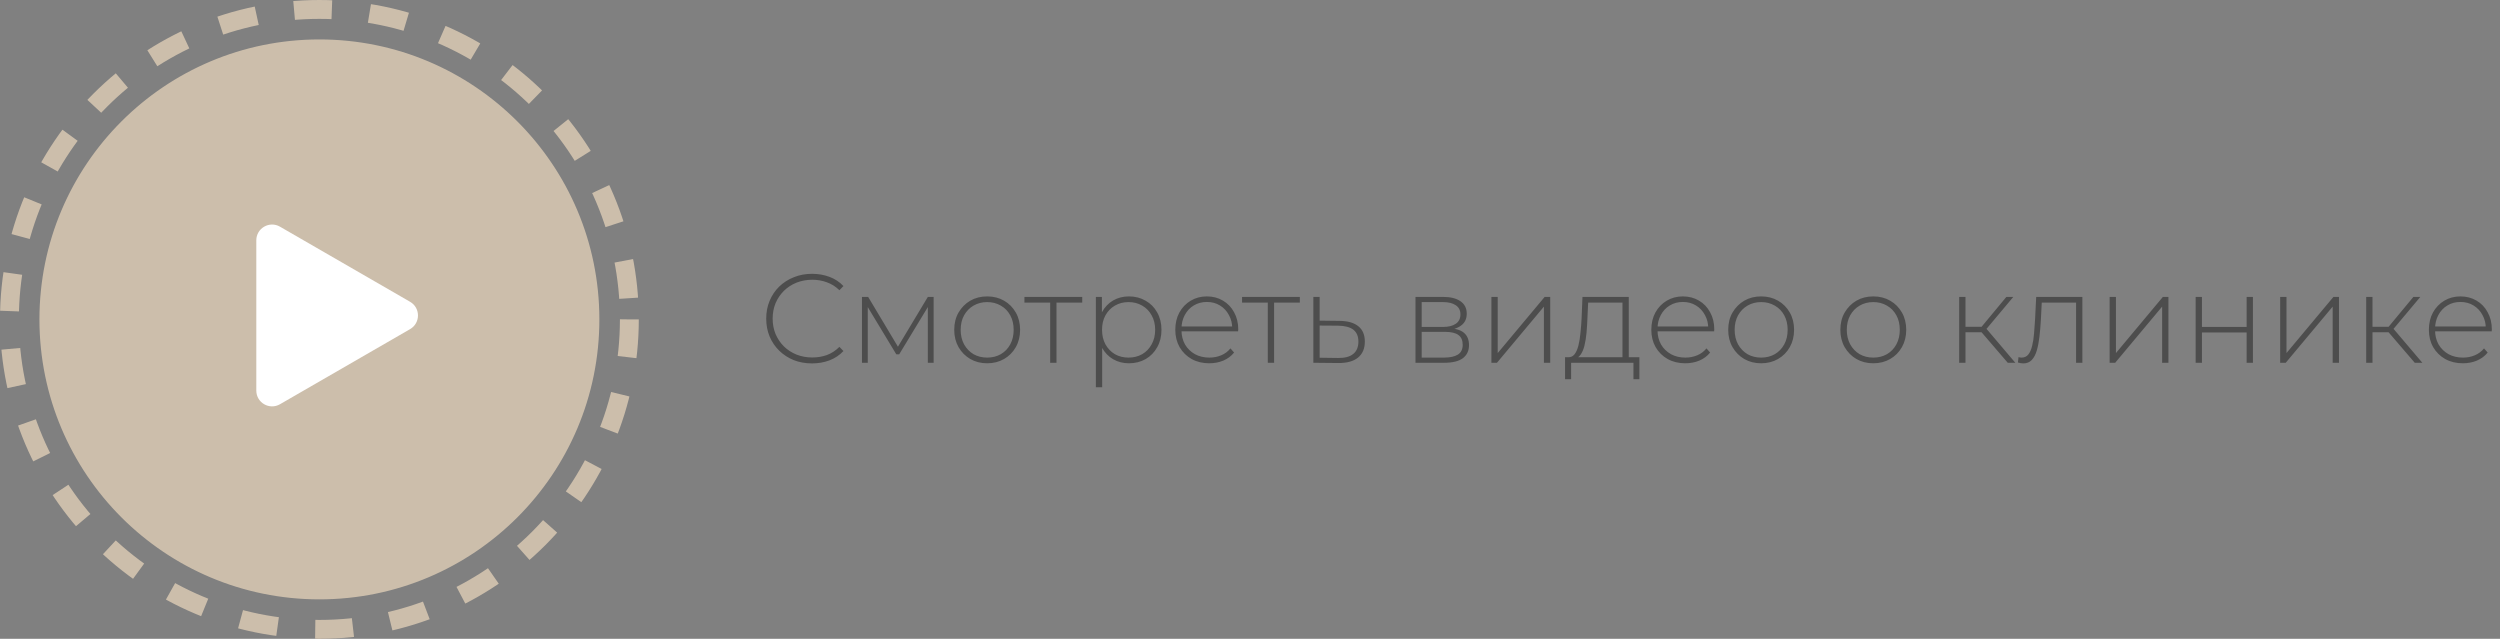
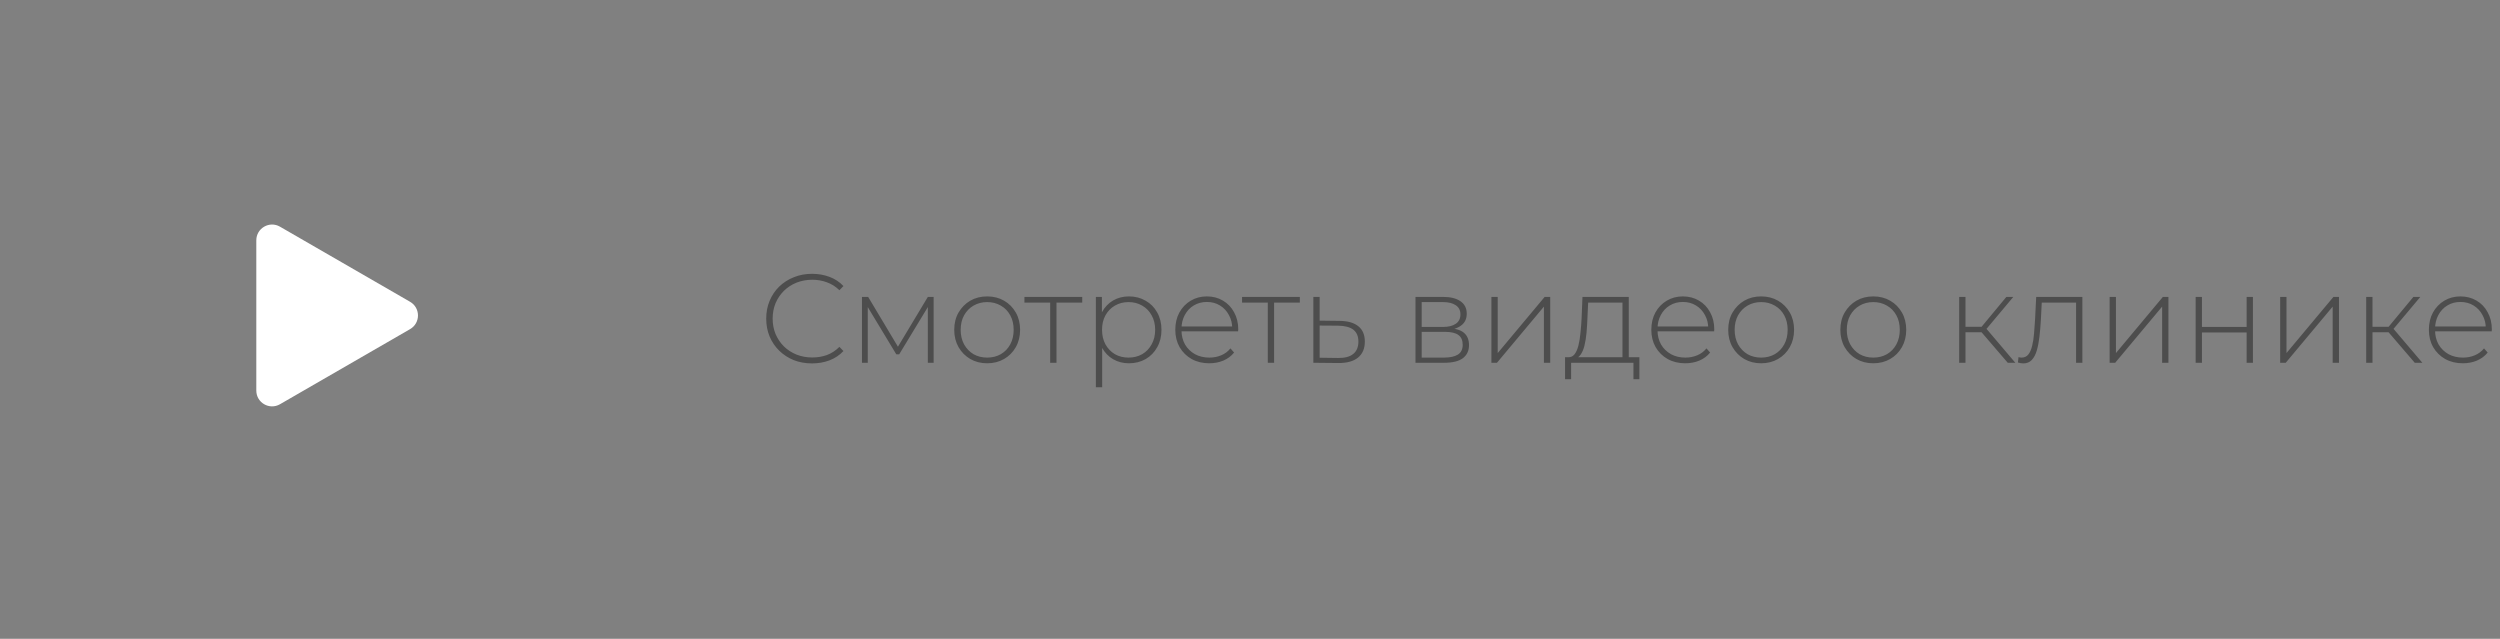
<svg xmlns="http://www.w3.org/2000/svg" width="317" height="81" viewBox="0 0 317 81" fill="none">
  <rect x="0" y="0" width="317" height="81" fill="#808080" stroke="none" />
  <path d="M102.964 46.08C102.132 46.08 101.359 45.941 100.644 45.664C99.94 45.376 99.327 44.976 98.804 44.464C98.282 43.952 97.876 43.355 97.588 42.672C97.3 41.979 97.156 41.221 97.156 40.4C97.156 39.579 97.3 38.827 97.588 38.144C97.876 37.451 98.282 36.848 98.804 36.336C99.338 35.824 99.956 35.429 100.66 35.152C101.364 34.864 102.132 34.72 102.964 34.72C103.754 34.72 104.49 34.848 105.172 35.104C105.866 35.36 106.458 35.749 106.948 36.272L106.436 36.8C105.956 36.331 105.423 35.995 104.836 35.792C104.26 35.579 103.647 35.472 102.996 35.472C102.282 35.472 101.615 35.595 100.996 35.84C100.388 36.085 99.855 36.432 99.396 36.88C98.948 37.328 98.596 37.851 98.34 38.448C98.095 39.045 97.972 39.696 97.972 40.4C97.972 41.104 98.095 41.755 98.34 42.352C98.596 42.949 98.948 43.472 99.396 43.92C99.855 44.368 100.388 44.715 100.996 44.96C101.615 45.205 102.282 45.328 102.996 45.328C103.647 45.328 104.26 45.227 104.836 45.024C105.423 44.811 105.956 44.464 106.436 43.984L106.948 44.512C106.458 45.035 105.866 45.429 105.172 45.696C104.49 45.952 103.754 46.08 102.964 46.08ZM109.298 46V37.648H110.082L114.034 44.256H113.682L117.65 37.648H118.386V46H117.65V38.608L117.81 38.672L114.018 44.928H113.65L109.842 38.624L110.034 38.592V46H109.298ZM125.173 46.064C124.373 46.064 123.659 45.883 123.029 45.52C122.411 45.157 121.915 44.656 121.541 44.016C121.179 43.376 120.997 42.645 120.997 41.824C120.997 40.992 121.179 40.261 121.541 39.632C121.915 38.992 122.411 38.491 123.029 38.128C123.659 37.765 124.373 37.584 125.173 37.584C125.973 37.584 126.688 37.765 127.317 38.128C127.947 38.491 128.443 38.992 128.805 39.632C129.168 40.261 129.349 40.992 129.349 41.824C129.349 42.645 129.168 43.376 128.805 44.016C128.443 44.656 127.947 45.157 127.317 45.52C126.688 45.883 125.973 46.064 125.173 46.064ZM125.173 45.344C125.813 45.344 126.389 45.2 126.901 44.912C127.413 44.613 127.813 44.197 128.101 43.664C128.389 43.131 128.533 42.517 128.533 41.824C128.533 41.12 128.389 40.507 128.101 39.984C127.813 39.451 127.413 39.04 126.901 38.752C126.389 38.453 125.813 38.304 125.173 38.304C124.533 38.304 123.957 38.453 123.445 38.752C122.944 39.04 122.544 39.451 122.245 39.984C121.957 40.507 121.813 41.12 121.813 41.824C121.813 42.517 121.957 43.131 122.245 43.664C122.544 44.197 122.944 44.613 123.445 44.912C123.957 45.2 124.533 45.344 125.173 45.344ZM133.162 46V38.128L133.386 38.368H129.898V37.648H137.226V38.368H133.738L133.962 38.128V46H133.162ZM143.147 46.064C142.411 46.064 141.744 45.893 141.147 45.552C140.56 45.211 140.091 44.725 139.739 44.096C139.398 43.456 139.227 42.699 139.227 41.824C139.227 40.949 139.398 40.197 139.739 39.568C140.091 38.928 140.56 38.437 141.147 38.096C141.744 37.755 142.411 37.584 143.147 37.584C143.936 37.584 144.64 37.765 145.259 38.128C145.888 38.48 146.379 38.976 146.731 39.616C147.094 40.256 147.275 40.992 147.275 41.824C147.275 42.656 147.094 43.392 146.731 44.032C146.379 44.672 145.888 45.173 145.259 45.536C144.64 45.888 143.936 46.064 143.147 46.064ZM138.955 49.104V37.648H139.723V40.384L139.595 41.84L139.755 43.296V49.104H138.955ZM143.099 45.344C143.739 45.344 144.315 45.2 144.827 44.912C145.339 44.613 145.739 44.197 146.027 43.664C146.326 43.131 146.475 42.517 146.475 41.824C146.475 41.12 146.326 40.507 146.027 39.984C145.739 39.451 145.339 39.04 144.827 38.752C144.315 38.453 143.739 38.304 143.099 38.304C142.459 38.304 141.883 38.453 141.371 38.752C140.87 39.04 140.47 39.451 140.171 39.984C139.883 40.507 139.739 41.12 139.739 41.824C139.739 42.517 139.883 43.131 140.171 43.664C140.47 44.197 140.87 44.613 141.371 44.912C141.883 45.2 142.459 45.344 143.099 45.344ZM153.332 46.064C152.49 46.064 151.743 45.883 151.092 45.52C150.452 45.157 149.946 44.656 149.572 44.016C149.21 43.376 149.028 42.645 149.028 41.824C149.028 40.992 149.199 40.261 149.54 39.632C149.892 38.992 150.372 38.491 150.98 38.128C151.588 37.765 152.271 37.584 153.028 37.584C153.786 37.584 154.463 37.76 155.06 38.112C155.668 38.464 156.143 38.96 156.484 39.6C156.836 40.229 157.012 40.96 157.012 41.792C157.012 41.824 157.007 41.861 156.996 41.904C156.996 41.936 156.996 41.973 156.996 42.016H149.62V41.392H156.564L156.244 41.696C156.255 41.045 156.116 40.464 155.828 39.952C155.551 39.429 155.172 39.024 154.692 38.736C154.212 38.437 153.658 38.288 153.028 38.288C152.41 38.288 151.855 38.437 151.364 38.736C150.884 39.024 150.506 39.429 150.228 39.952C149.951 40.464 149.812 41.051 149.812 41.712V41.856C149.812 42.539 149.962 43.147 150.26 43.68C150.57 44.203 150.991 44.613 151.524 44.912C152.058 45.2 152.666 45.344 153.348 45.344C153.882 45.344 154.378 45.248 154.836 45.056C155.306 44.864 155.7 44.571 156.02 44.176L156.484 44.704C156.122 45.152 155.663 45.493 155.108 45.728C154.564 45.952 153.972 46.064 153.332 46.064ZM160.756 46V38.128L160.98 38.368H157.492V37.648H164.82V38.368H161.332L161.556 38.128V46H160.756ZM169.877 40.688C170.911 40.699 171.701 40.928 172.245 41.376C172.789 41.813 173.061 42.459 173.061 43.312C173.061 44.197 172.773 44.875 172.197 45.344C171.621 45.813 170.783 46.043 169.685 46.032L166.533 46V37.648H167.333V40.656L169.877 40.688ZM169.669 45.392C170.522 45.403 171.162 45.232 171.589 44.88C172.026 44.528 172.245 44.005 172.245 43.312C172.245 42.64 172.031 42.139 171.605 41.808C171.178 41.477 170.533 41.307 169.669 41.296L167.333 41.28V45.36L169.669 45.392ZM179.486 46V37.648H183.006C183.923 37.648 184.648 37.829 185.182 38.192C185.715 38.555 185.982 39.083 185.982 39.776C185.982 40.459 185.72 40.976 185.198 41.328C184.686 41.68 184.019 41.856 183.198 41.856L183.422 41.616C184.403 41.616 185.123 41.797 185.582 42.16C186.04 42.523 186.27 43.056 186.27 43.76C186.27 44.475 186.008 45.029 185.486 45.424C184.974 45.808 184.179 46 183.102 46H179.486ZM180.27 45.344H183.086C183.864 45.344 184.456 45.216 184.862 44.96C185.267 44.704 185.47 44.293 185.47 43.728C185.47 43.152 185.288 42.736 184.926 42.48C184.574 42.213 184.003 42.08 183.214 42.08H180.27V45.344ZM180.27 41.456H182.958C183.662 41.456 184.206 41.323 184.59 41.056C184.984 40.789 185.182 40.395 185.182 39.872C185.182 39.349 184.984 38.96 184.59 38.704C184.206 38.437 183.662 38.304 182.958 38.304H180.27V41.456ZM189.111 46V37.648H189.911V44.768L195.863 37.648H196.567V46H195.767V38.88L189.815 46H189.111ZM205.729 45.616V38.368H201.377L201.281 40.448C201.26 41.035 201.222 41.621 201.169 42.208C201.116 42.784 201.03 43.317 200.913 43.808C200.796 44.288 200.63 44.677 200.417 44.976C200.214 45.275 199.948 45.44 199.617 45.472L198.817 45.296C199.158 45.317 199.436 45.195 199.649 44.928C199.862 44.651 200.028 44.277 200.145 43.808C200.262 43.339 200.348 42.811 200.401 42.224C200.465 41.627 200.513 41.019 200.545 40.4L200.657 37.648H206.529V45.616H205.729ZM198.449 48.08V45.296H207.873V48.08H207.121V46H199.217V48.08H198.449ZM213.692 46.064C212.849 46.064 212.102 45.883 211.452 45.52C210.812 45.157 210.305 44.656 209.932 44.016C209.569 43.376 209.388 42.645 209.388 41.824C209.388 40.992 209.558 40.261 209.9 39.632C210.252 38.992 210.732 38.491 211.34 38.128C211.948 37.765 212.63 37.584 213.388 37.584C214.145 37.584 214.822 37.76 215.42 38.112C216.028 38.464 216.502 38.96 216.844 39.6C217.196 40.229 217.372 40.96 217.372 41.792C217.372 41.824 217.366 41.861 217.356 41.904C217.356 41.936 217.356 41.973 217.356 42.016H209.98V41.392H216.924L216.604 41.696C216.614 41.045 216.476 40.464 216.188 39.952C215.91 39.429 215.532 39.024 215.052 38.736C214.572 38.437 214.017 38.288 213.388 38.288C212.769 38.288 212.214 38.437 211.724 38.736C211.244 39.024 210.865 39.429 210.588 39.952C210.31 40.464 210.172 41.051 210.172 41.712V41.856C210.172 42.539 210.321 43.147 210.62 43.68C210.929 44.203 211.35 44.613 211.884 44.912C212.417 45.2 213.025 45.344 213.708 45.344C214.241 45.344 214.737 45.248 215.196 45.056C215.665 44.864 216.06 44.571 216.38 44.176L216.844 44.704C216.481 45.152 216.022 45.493 215.468 45.728C214.924 45.952 214.332 46.064 213.692 46.064ZM223.314 46.064C222.514 46.064 221.799 45.883 221.17 45.52C220.551 45.157 220.055 44.656 219.682 44.016C219.319 43.376 219.138 42.645 219.138 41.824C219.138 40.992 219.319 40.261 219.682 39.632C220.055 38.992 220.551 38.491 221.17 38.128C221.799 37.765 222.514 37.584 223.314 37.584C224.114 37.584 224.828 37.765 225.458 38.128C226.087 38.491 226.583 38.992 226.946 39.632C227.308 40.261 227.49 40.992 227.49 41.824C227.49 42.645 227.308 43.376 226.946 44.016C226.583 44.656 226.087 45.157 225.458 45.52C224.828 45.883 224.114 46.064 223.314 46.064ZM223.314 45.344C223.954 45.344 224.53 45.2 225.042 44.912C225.554 44.613 225.954 44.197 226.242 43.664C226.53 43.131 226.674 42.517 226.674 41.824C226.674 41.12 226.53 40.507 226.242 39.984C225.954 39.451 225.554 39.04 225.042 38.752C224.53 38.453 223.954 38.304 223.314 38.304C222.674 38.304 222.098 38.453 221.586 38.752C221.084 39.04 220.684 39.451 220.386 39.984C220.098 40.507 219.954 41.12 219.954 41.824C219.954 42.517 220.098 43.131 220.386 43.664C220.684 44.197 221.084 44.613 221.586 44.912C222.098 45.2 222.674 45.344 223.314 45.344ZM237.533 46.064C236.733 46.064 236.018 45.883 235.389 45.52C234.77 45.157 234.274 44.656 233.901 44.016C233.538 43.376 233.357 42.645 233.357 41.824C233.357 40.992 233.538 40.261 233.901 39.632C234.274 38.992 234.77 38.491 235.389 38.128C236.018 37.765 236.733 37.584 237.533 37.584C238.333 37.584 239.047 37.765 239.677 38.128C240.306 38.491 240.802 38.992 241.165 39.632C241.527 40.261 241.709 40.992 241.709 41.824C241.709 42.645 241.527 43.376 241.165 44.016C240.802 44.656 240.306 45.157 239.677 45.52C239.047 45.883 238.333 46.064 237.533 46.064ZM237.533 45.344C238.173 45.344 238.749 45.2 239.261 44.912C239.773 44.613 240.173 44.197 240.461 43.664C240.749 43.131 240.893 42.517 240.893 41.824C240.893 41.12 240.749 40.507 240.461 39.984C240.173 39.451 239.773 39.04 239.261 38.752C238.749 38.453 238.173 38.304 237.533 38.304C236.893 38.304 236.317 38.453 235.805 38.752C235.303 39.04 234.903 39.451 234.605 39.984C234.317 40.507 234.173 41.12 234.173 41.824C234.173 42.517 234.317 43.131 234.605 43.664C234.903 44.197 235.303 44.613 235.805 44.912C236.317 45.2 236.893 45.344 237.533 45.344ZM254.583 46L250.999 41.824L251.671 41.44L255.543 46H254.583ZM248.423 46V37.648H249.223V46H248.423ZM248.967 42.128V41.44H251.591V42.128H248.967ZM251.719 41.904L250.983 41.776L254.407 37.648H255.287L251.719 41.904ZM255.869 45.968L255.949 45.28C256.013 45.291 256.077 45.307 256.141 45.328C256.216 45.339 256.28 45.344 256.333 45.344C256.696 45.344 256.984 45.211 257.197 44.944C257.41 44.667 257.57 44.299 257.677 43.84C257.794 43.381 257.874 42.864 257.917 42.288C257.97 41.712 258.013 41.125 258.045 40.528L258.189 37.648H264.045V46H263.245V38.112L263.469 38.368H258.701L258.909 38.096L258.781 40.592C258.738 41.317 258.68 42.011 258.605 42.672C258.53 43.333 258.418 43.92 258.269 44.432C258.12 44.944 257.906 45.349 257.629 45.648C257.352 45.936 256.994 46.08 256.557 46.08C256.45 46.08 256.338 46.069 256.221 46.048C256.114 46.027 255.997 46 255.869 45.968ZM267.501 46V37.648H268.301V44.768L274.253 37.648H274.957V46H274.157V38.88L268.205 46H267.501ZM278.408 46V37.648H279.208V41.456H284.872V37.648H285.672V46H284.872V42.16H279.208V46H278.408ZM289.126 46V37.648H289.926V44.768L295.878 37.648H296.582V46H295.782V38.88L289.83 46H289.126ZM306.193 46L302.609 41.824L303.281 41.44L307.153 46H306.193ZM300.033 46V37.648H300.833V46H300.033ZM300.577 42.128V41.44H303.201V42.128H300.577ZM303.329 41.904L302.593 41.776L306.017 37.648H306.897L303.329 41.904ZM312.286 46.064C311.443 46.064 310.696 45.883 310.046 45.52C309.406 45.157 308.899 44.656 308.526 44.016C308.163 43.376 307.982 42.645 307.982 41.824C307.982 40.992 308.152 40.261 308.494 39.632C308.846 38.992 309.326 38.491 309.934 38.128C310.542 37.765 311.224 37.584 311.982 37.584C312.739 37.584 313.416 37.76 314.014 38.112C314.622 38.464 315.096 38.96 315.438 39.6C315.79 40.229 315.966 40.96 315.966 41.792C315.966 41.824 315.96 41.861 315.95 41.904C315.95 41.936 315.95 41.973 315.95 42.016H308.574V41.392H315.518L315.198 41.696C315.208 41.045 315.07 40.464 314.782 39.952C314.504 39.429 314.126 39.024 313.646 38.736C313.166 38.437 312.611 38.288 311.982 38.288C311.363 38.288 310.808 38.437 310.318 38.736C309.838 39.024 309.459 39.429 309.182 39.952C308.904 40.464 308.766 41.051 308.766 41.712V41.856C308.766 42.539 308.915 43.147 309.214 43.68C309.523 44.203 309.944 44.613 310.478 44.912C311.011 45.2 311.619 45.344 312.302 45.344C312.835 45.344 313.331 45.248 313.79 45.056C314.259 44.864 314.654 44.571 314.974 44.176L315.438 44.704C315.075 45.152 314.616 45.493 314.062 45.728C313.518 45.952 312.926 46.064 312.286 46.064Z" fill="#4D4D4D" />
-   <circle cx="40.5" cy="40.5" r="34.303" fill="#CCBEAB" stroke="#CCBEAB" stroke-width="2.393" />
-   <circle cx="40.5" cy="40.5" r="39.303" stroke="#CCBEAB" stroke-width="2.393" stroke-dasharray="4.79 4.79" />
  <path d="M52 38.268C53.333 39.038 53.333 40.962 52 41.732L35.5 51.258C34.167 52.028 32.5 51.066 32.5 49.526L32.5 30.474C32.5 28.934 34.167 27.972 35.5 28.742L52 38.268Z" fill="white" />
</svg>